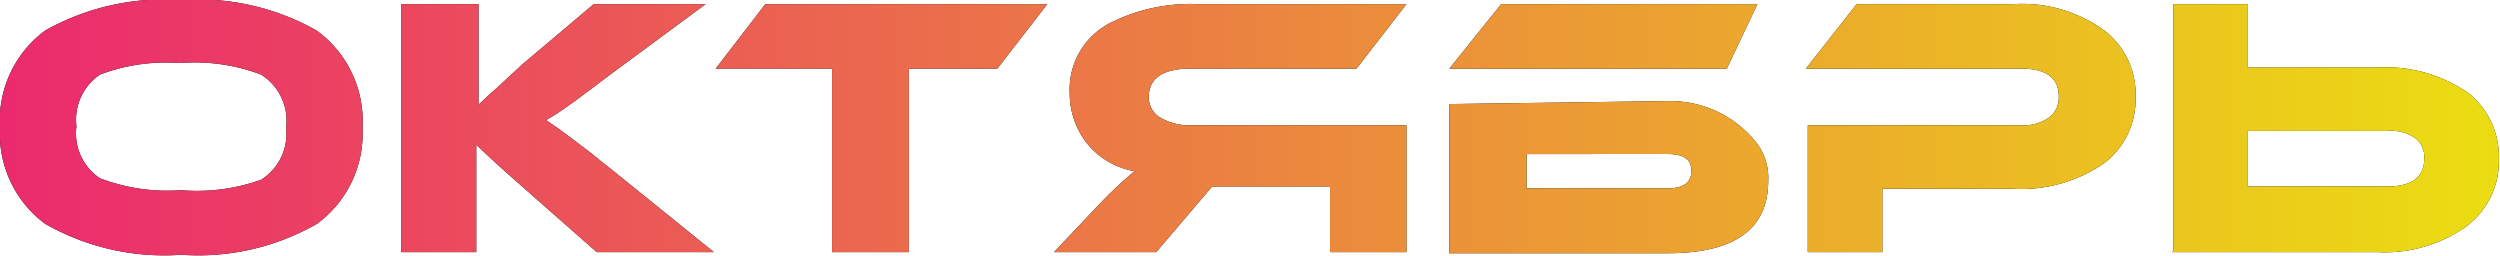
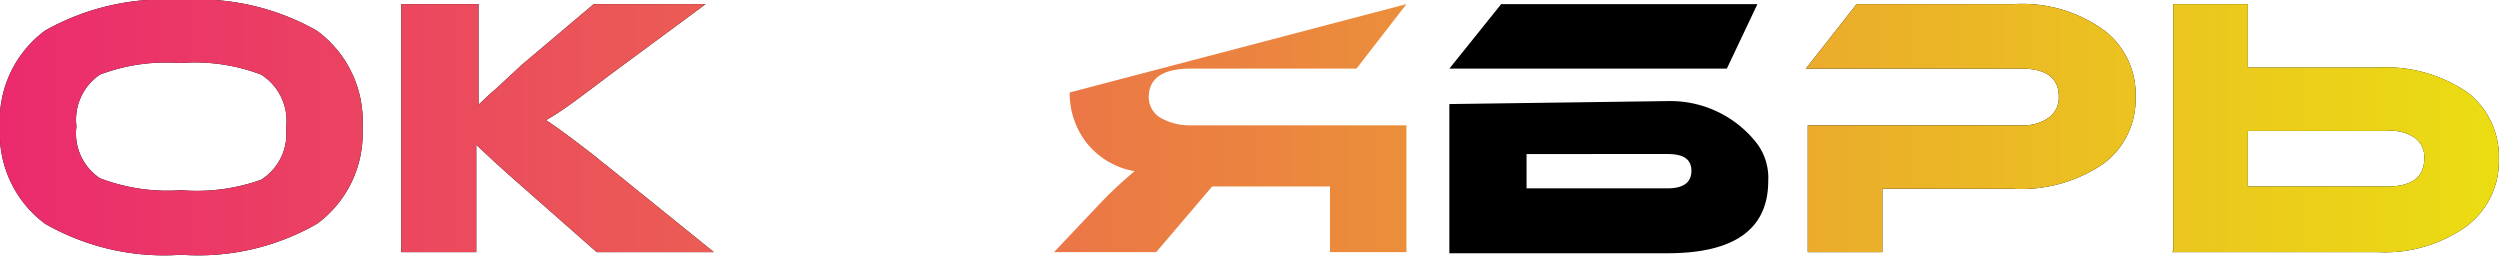
<svg xmlns="http://www.w3.org/2000/svg" viewBox="0 0 67.03 6.87">
  <defs>
    <style>.cls-1{fill:url(#Безымянный_градиент_2);}</style>
    <linearGradient id="Безымянный_градиент_2" y1="3.43" x2="67.03" y2="3.43" gradientUnits="userSpaceOnUse">
      <stop offset="0" stop-color="#eb2a6e" />
      <stop offset="1" stop-color="#ebdd12" />
    </linearGradient>
  </defs>
  <title>ОКТЯБРЬ</title>
  <g id="Слой_2" data-name="Слой 2">
    <g id="Слой_1-2" data-name="Слой 1">
      <path d="M9.72,3.43A3,3,0,0,1,8.5,6a6.4,6.4,0,0,1-3.64.83A6.43,6.43,0,0,1,1.21,6,3,3,0,0,1,0,3.43,3,3,0,0,1,1.21.82,6.51,6.51,0,0,1,4.86,0,6.46,6.46,0,0,1,8.49.82,3,3,0,0,1,9.72,3.43Zm-2.05,0A1.46,1.46,0,0,0,7,2a5,5,0,0,0-2.18-.31A5,5,0,0,0,2.68,2a1.46,1.46,0,0,0-.63,1.39,1.44,1.44,0,0,0,.63,1.39,5.09,5.09,0,0,0,2.18.32A5.12,5.12,0,0,0,7,4.82,1.45,1.45,0,0,0,7.67,3.43Z" />
      <path d="M19.14,6.76H16L14,5c-.61-.53-1-.9-1.23-1.12v.48c0,.09,0,.17,0,.26V6.76H10.76V.11h2.07V1.65c0,.5,0,.89,0,1.16l.21-.2.13-.12.14-.12L14,1.73,15.92.11h3L16.36,2c-.73.55-1.31,1-1.72,1.22l.32.22.19.14.19.14.5.38.26.21.29.23Z" />
-       <path d="M28.08.11,26.74,1.84H24.37V6.76H22.31V1.84H19.19L20.52.11Z" />
-       <path d="M37.71.11,36.37,1.84H31.93c-.76,0-1.13.26-1.13.77a.64.64,0,0,0,.32.55,1.57,1.57,0,0,0,.81.2h5.78v3.4H35.66V5H32.5L31,6.76H28.26l1.23-1.3a11.24,11.24,0,0,1,.93-.87,2.1,2.1,0,0,1-1.27-.74,2.17,2.17,0,0,1-.47-1.37A2,2,0,0,1,29.82.59,4.76,4.76,0,0,1,32.1.11Z" />
      <path d="M46.3,1.84H38.86L40.25.11h6.87Zm-1.56.87a2.94,2.94,0,0,1,2.37,1.14,1.54,1.54,0,0,1,.3,1c0,1.29-.9,1.94-2.7,1.94H38.86v-4ZM40.93,5.05h3.78c.43,0,.64-.16.64-.47s-.21-.45-.64-.45H40.93Z" />
      <path d="M53.94,5.06H50.47v1.7h-2V3.36h5.72a1.19,1.19,0,0,0,.75-.21.67.67,0,0,0,.26-.56c0-.5-.34-.75-1-.75H48.42L49.78.11H54a3.74,3.74,0,0,1,2.41.7,2.15,2.15,0,0,1,.85,1.79,2.15,2.15,0,0,1-.85,1.78A3.91,3.91,0,0,1,53.94,5.06Z" />
      <path d="M58.27,6.72h0V.11h2v1.7h3.48a3.88,3.88,0,0,1,2.41.67A2.17,2.17,0,0,1,67,4.26a2.18,2.18,0,0,1-.86,1.8,3.77,3.77,0,0,1-2.4.7H58.24Zm2-3.21V5H64c.67,0,1-.25,1-.76a.63.63,0,0,0-.26-.55A1.16,1.16,0,0,0,64,3.51Z" />
      <path class="cls-1" d="M9.72,3.43A3,3,0,0,1,8.5,6a6.4,6.4,0,0,1-3.64.83A6.43,6.43,0,0,1,1.21,6,3,3,0,0,1,0,3.43,3,3,0,0,1,1.21.82,6.51,6.51,0,0,1,4.86,0,6.46,6.46,0,0,1,8.49.82,3,3,0,0,1,9.72,3.43Zm-2.05,0A1.46,1.46,0,0,0,7,2a5,5,0,0,0-2.18-.31A5,5,0,0,0,2.68,2a1.46,1.46,0,0,0-.63,1.39,1.44,1.44,0,0,0,.63,1.39,5.09,5.09,0,0,0,2.18.32A5.12,5.12,0,0,0,7,4.82,1.45,1.45,0,0,0,7.67,3.43Z" />
      <path class="cls-1" d="M19.14,6.76H16L14,5c-.61-.53-1-.9-1.23-1.12v.48c0,.09,0,.17,0,.26V6.76H10.76V.11h2.07V1.65c0,.5,0,.89,0,1.16l.21-.2.13-.12.14-.12L14,1.73,15.92.11h3L16.36,2c-.73.55-1.31,1-1.72,1.22l.32.22.19.14.19.14.5.38.26.21.29.23Z" />
-       <path class="cls-1" d="M28.08.11,26.74,1.84H24.37V6.76H22.31V1.84H19.19L20.52.11Z" />
-       <path class="cls-1" d="M37.71.11,36.37,1.84H31.93c-.76,0-1.13.26-1.13.77a.64.64,0,0,0,.32.55,1.57,1.57,0,0,0,.81.2h5.78v3.4H35.66V5H32.5L31,6.76H28.26l1.23-1.3a11.24,11.24,0,0,1,.93-.87,2.1,2.1,0,0,1-1.27-.74,2.17,2.17,0,0,1-.47-1.37A2,2,0,0,1,29.82.59,4.76,4.76,0,0,1,32.1.11Z" />
-       <path class="cls-1" d="M46.3,1.84H38.86L40.25.11h6.87Zm-1.56.87a2.94,2.94,0,0,1,2.37,1.14,1.54,1.54,0,0,1,.3,1c0,1.29-.9,1.94-2.7,1.94H38.86v-4ZM40.93,5.05h3.78c.43,0,.64-.16.64-.47s-.21-.45-.64-.45H40.93Z" />
+       <path class="cls-1" d="M37.71.11,36.37,1.84H31.93c-.76,0-1.13.26-1.13.77a.64.64,0,0,0,.32.55,1.57,1.57,0,0,0,.81.2h5.78v3.4H35.66V5H32.5L31,6.76H28.26l1.23-1.3a11.24,11.24,0,0,1,.93-.87,2.1,2.1,0,0,1-1.27-.74,2.17,2.17,0,0,1-.47-1.37Z" />
      <path class="cls-1" d="M53.94,5.06H50.47v1.7h-2V3.36h5.72a1.19,1.19,0,0,0,.75-.21.67.67,0,0,0,.26-.56c0-.5-.34-.75-1-.75H48.42L49.78.11H54a3.74,3.74,0,0,1,2.41.7,2.15,2.15,0,0,1,.85,1.79,2.15,2.15,0,0,1-.85,1.78A3.91,3.91,0,0,1,53.94,5.06Z" />
      <path class="cls-1" d="M58.27,6.72h0V.11h2v1.7h3.48a3.88,3.88,0,0,1,2.41.67A2.17,2.17,0,0,1,67,4.26a2.18,2.18,0,0,1-.86,1.8,3.77,3.77,0,0,1-2.4.7H58.24Zm2-3.21V5H64c.67,0,1-.25,1-.76a.63.63,0,0,0-.26-.55A1.16,1.16,0,0,0,64,3.51Z" />
    </g>
  </g>
</svg>